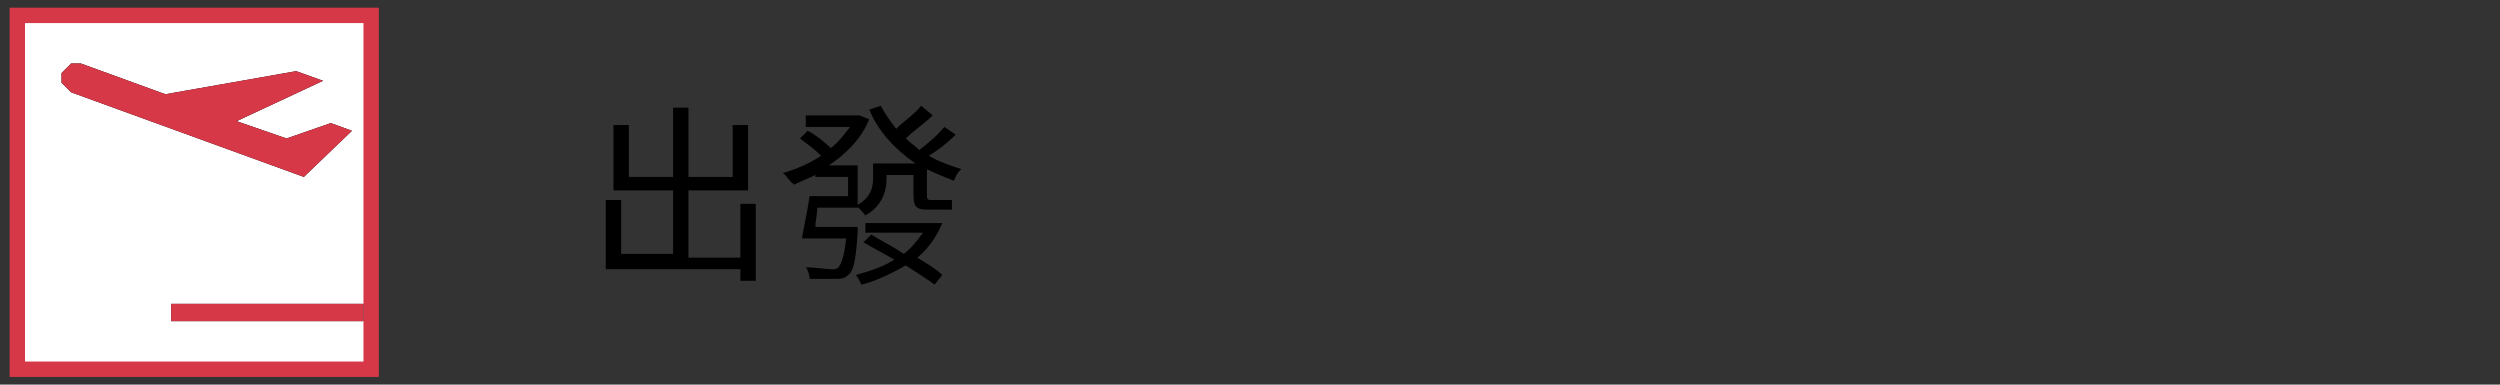
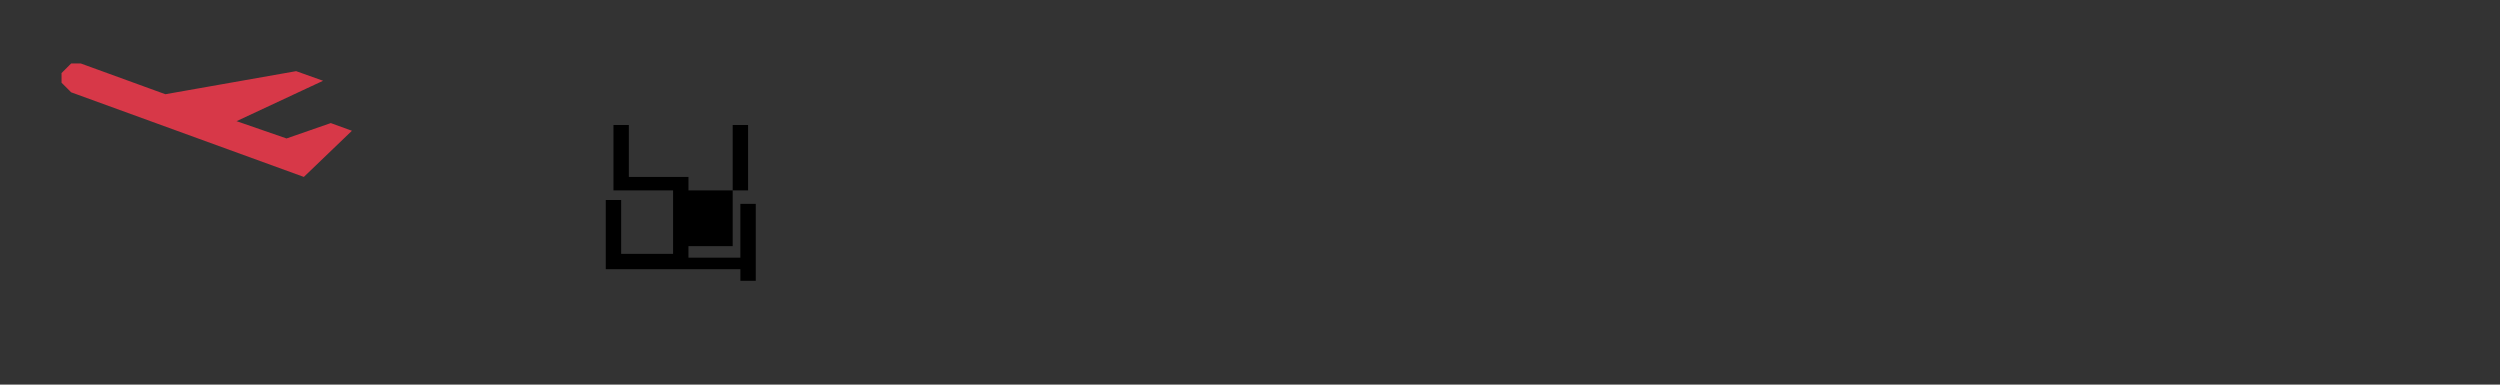
<svg xmlns="http://www.w3.org/2000/svg" version="1.1" id="base" x="0px" y="0px" viewBox="0 0 130 20" style="enable-background:new 0 0 130 20;" xml:space="preserve">
  <rect x="0" y="0" width="130" height="20" fill="#333333" stroke="none" />
  <style type="text/css">
	.st0{fill:#FFFFFF;stroke:#D73848;stroke-width:0.8;stroke-miterlimit:10;}
	.st1{fill:#040000;}
	.st2{fill:#D73848;}
</style>
  <g>
-     <rect x="0.9" y="0.8" class="st0" width="18.4" height="18.4" />
    <g>
-       <rect x="8.9" y="15.8" class="st1" width="10" height="0.9" />
-       <rect x="8.9" y="15.8" class="st2" width="10" height="0.9" />
-       <polygon class="st1" points="18.3,6.8 17.2,6.4 14.9,7.2 12.3,6.3 16.8,4.2 15.4,3.7 8.6,4.9 4.2,3.3 4.1,3.3 3.9,3.3 3.8,3.3     3.7,3.3 3.6,3.4 3.5,3.5 3.4,3.6 3.3,3.7 3.2,3.8 3.2,3.9 3.2,4.1 3.2,4.2 3.2,4.3 3.3,4.4 3.4,4.5 3.5,4.6 3.6,4.7 3.7,4.8     15.8,9.2   " />
      <polygon class="st2" points="18.3,6.8 17.2,6.4 14.9,7.2 12.3,6.3 16.8,4.2 15.4,3.7 8.6,4.9 4.2,3.3 4.1,3.3 3.9,3.3 3.8,3.3     3.7,3.3 3.6,3.4 3.5,3.5 3.4,3.6 3.3,3.7 3.2,3.8 3.2,3.9 3.2,4.1 3.2,4.2 3.2,4.3 3.3,4.4 3.4,4.5 3.5,4.6 3.6,4.7 3.7,4.8     15.8,9.2   " />
    </g>
  </g>
  <g>
-     <path d="M39.3,10.5v4.1h-0.8v-0.6h-7v-3.6h0.8v2.8H35V9.9h-3.1V6.5h0.8v2.7H35V5.6h0.8v3.6h2.3V6.5h0.8v3.4h-3.1v3.5h2.7v-2.8H39.3   z" />
-     <path d="M44.6,11.8c0,0,0,0.2,0,0.3c-0.1,1.4-0.2,2-0.5,2.2c-0.2,0.2-0.4,0.2-0.7,0.2c-0.2,0-0.8,0-1.3,0c0-0.2-0.1-0.5-0.2-0.6   c0.5,0,1.1,0.1,1.3,0.1c0.2,0,0.3,0,0.4-0.1c0.1-0.1,0.3-0.5,0.4-1.5h-2.3c0.1-0.6,0.3-1.5,0.4-2.2h2v-1h-1.7V9.1   c-0.4,0.2-0.7,0.3-1.1,0.5C41,9.4,40.9,9.1,40.7,9c0.7-0.2,1.4-0.5,2-0.9c-0.3-0.3-0.7-0.6-1.1-0.9L42,6.8c0.4,0.2,0.9,0.6,1.2,0.9   c0.4-0.3,0.7-0.7,1-1.1h-2.3V6h2.7l0.1,0l0.5,0.2c-0.4,1-1.2,1.8-2.1,2.4h1.5v2.2h-2.1c0,0.3-0.1,0.7-0.1,1H44.6z M49,11.6   c-0.3,0.7-0.7,1.3-1.3,1.8c0.5,0.3,1,0.6,1.3,0.9l-0.4,0.5c-0.4-0.3-0.9-0.6-1.5-1c-0.7,0.4-1.5,0.8-2.3,1   c-0.1-0.2-0.2-0.4-0.3-0.5c0.7-0.2,1.4-0.4,2-0.8c-0.5-0.3-1.1-0.6-1.6-0.9l0.4-0.4c0.5,0.3,1.1,0.6,1.7,1c0.4-0.3,0.7-0.7,1-1.1   H45v-0.5h3.4l0.1,0L49,11.6z M49.7,7c-0.4,0.4-0.9,0.8-1.4,1.1c0.5,0.3,1.1,0.5,1.7,0.7c-0.2,0.1-0.3,0.4-0.4,0.6   c-0.5-0.2-1-0.4-1.4-0.6v1.3c0,0.2,0,0.3,0.2,0.3H49c0.1,0,0.4,0,0.5,0c0,0.2,0,0.4,0,0.5c-0.1,0-0.3,0-0.5,0h-0.8   c-0.6,0-0.7-0.2-0.7-0.8v-1h-1.4v0.2c0,0.6-0.2,1.4-1.1,1.9c-0.1-0.1-0.3-0.4-0.5-0.5c0.8-0.4,0.9-1,0.9-1.4V8.5h2.2   c-1-0.7-1.9-1.6-2.4-2.8l0.6-0.2c0.2,0.4,0.5,0.8,0.8,1.2c0.4-0.4,1-0.8,1.3-1.2L48.5,6c-0.4,0.4-1,0.8-1.4,1.2   c0.2,0.2,0.5,0.4,0.7,0.6c0.4-0.3,1-0.8,1.3-1.2L49.7,7z" />
+     <path d="M39.3,10.5v4.1h-0.8v-0.6h-7v-3.6h0.8v2.8H35V9.9h-3.1V6.5h0.8v2.7H35h0.8v3.6h2.3V6.5h0.8v3.4h-3.1v3.5h2.7v-2.8H39.3   z" />
  </g>
</svg>